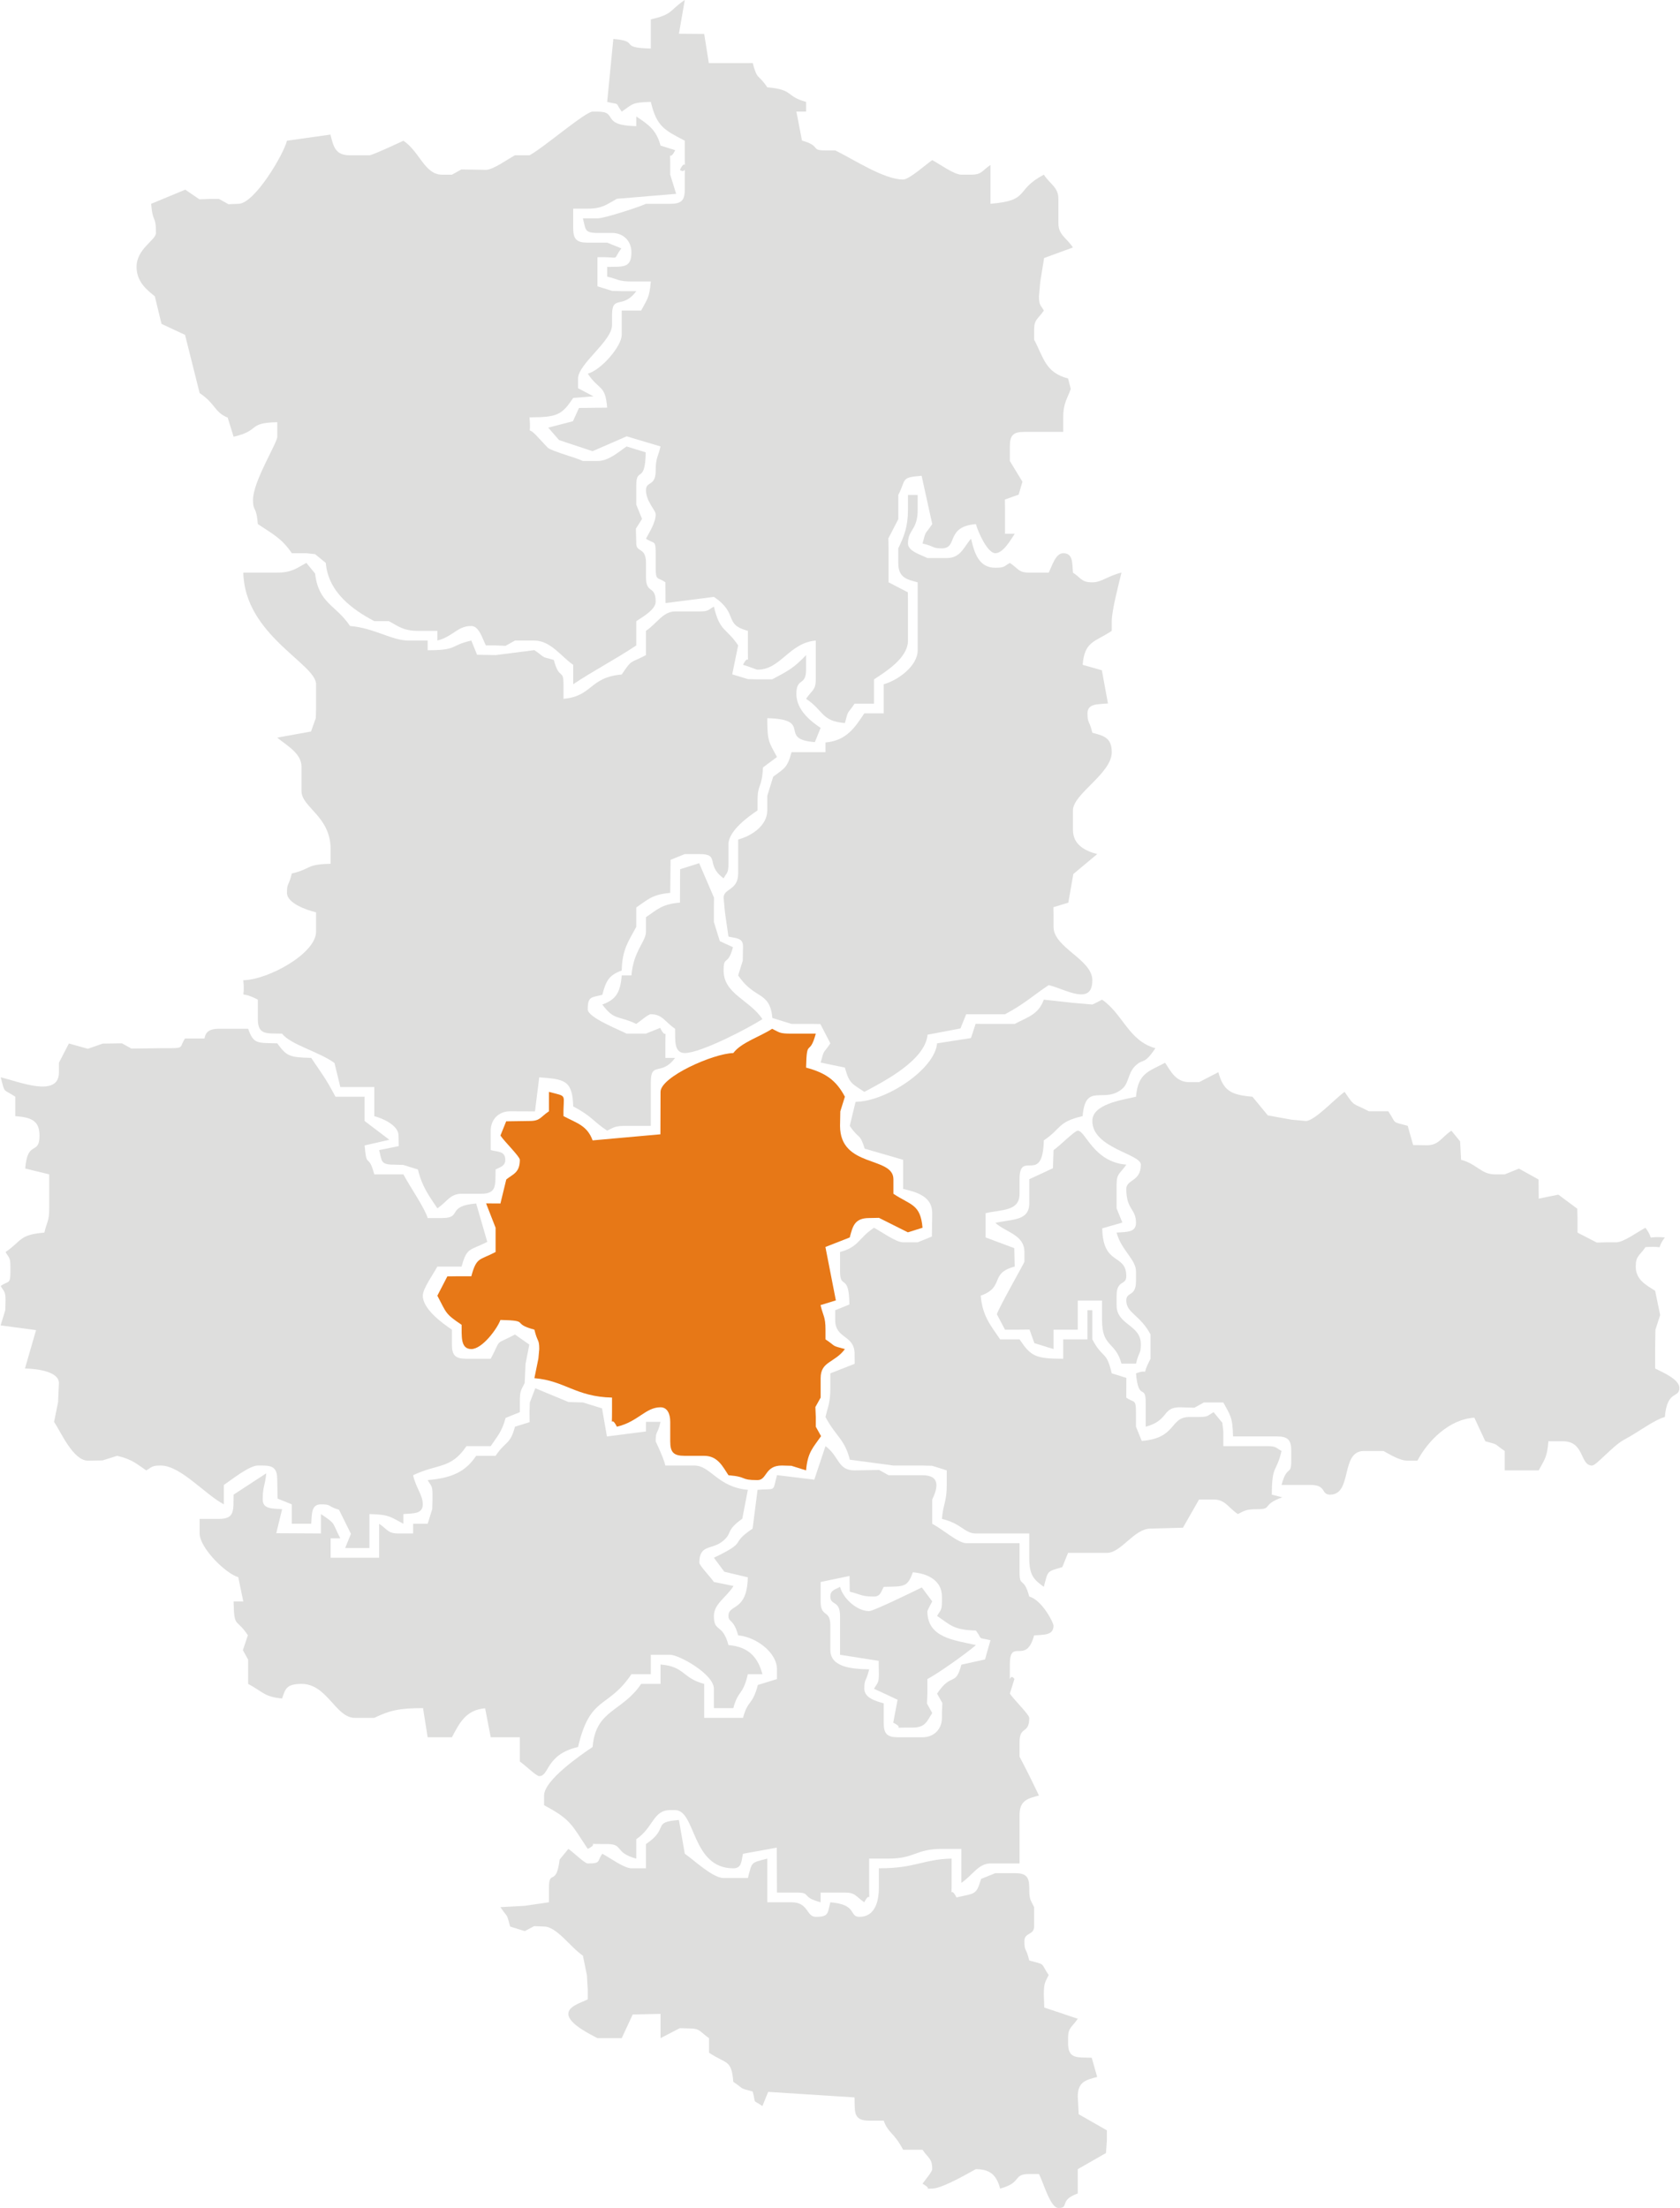
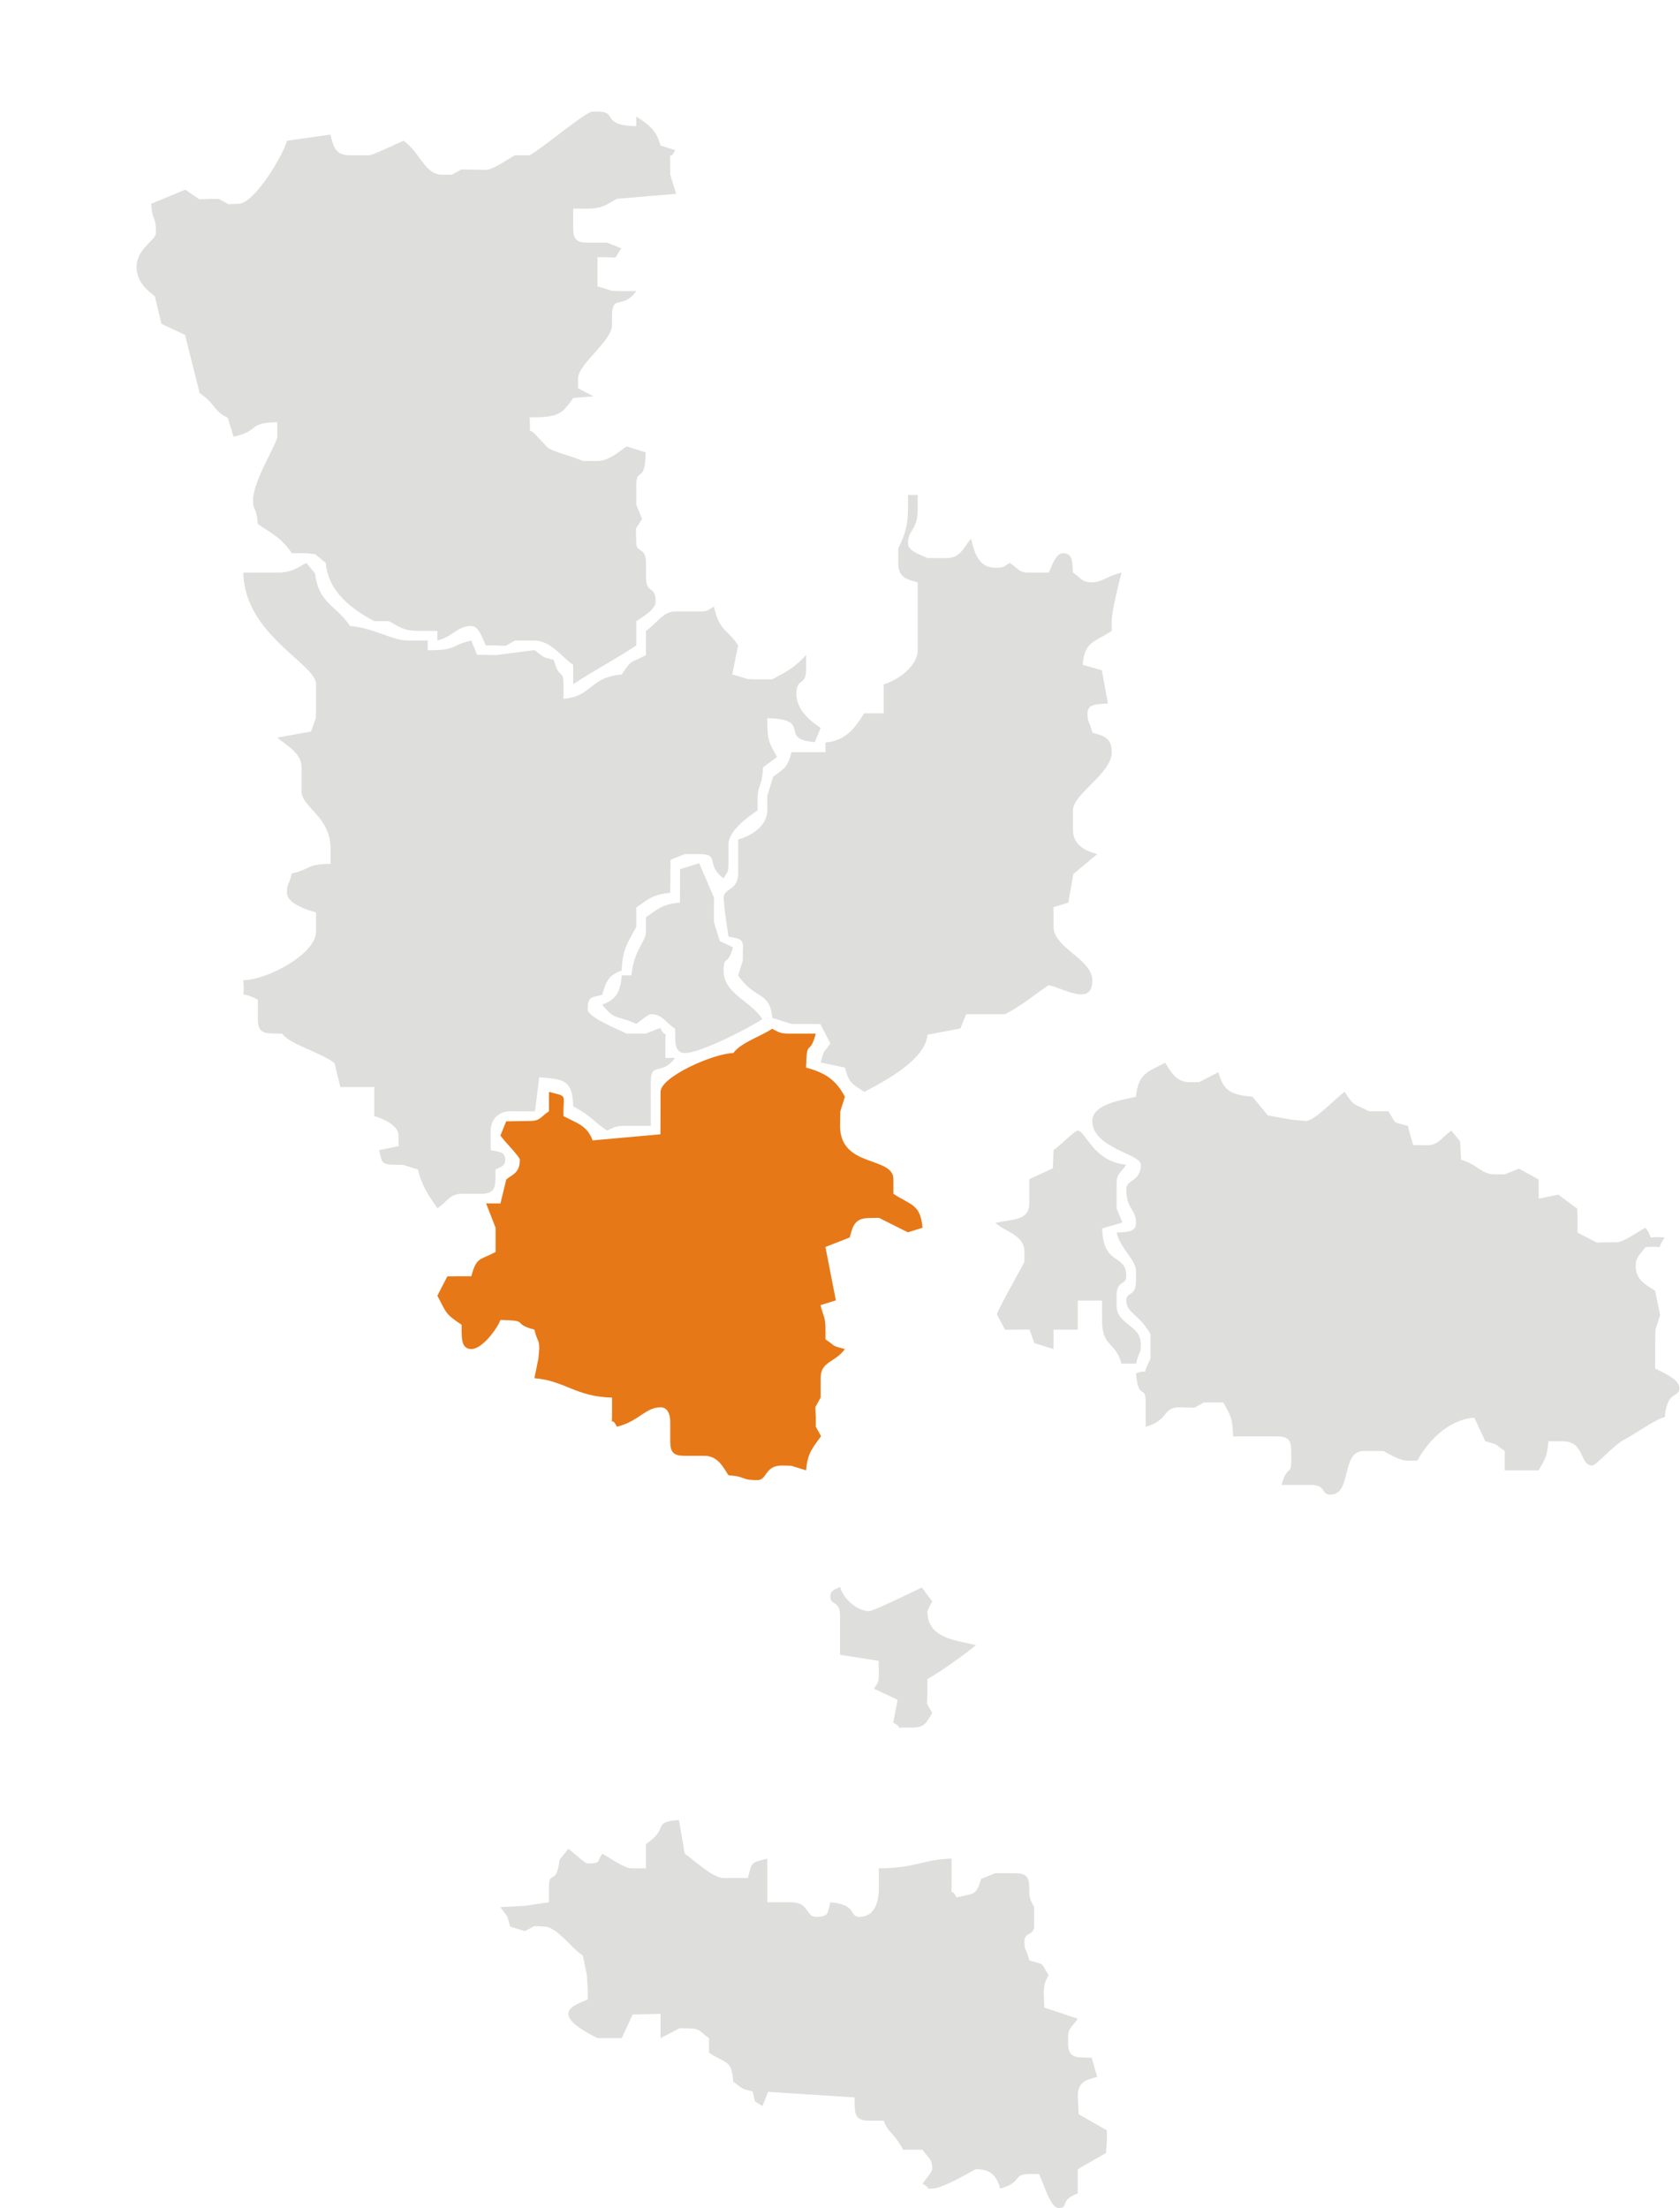
<svg xmlns="http://www.w3.org/2000/svg" xml:space="preserve" width="500px" height="657px" shape-rendering="geometricPrecision" text-rendering="geometricPrecision" image-rendering="optimizeQuality" fill-rule="evenodd" clip-rule="evenodd" viewBox="0 0 519.854 683.584">
  <g id="Ebene_x0020_1">
-     <path fill="#DEDEDD" d="M201.349 6.009l0 9.014c-10.35,-0.231 -3.035,-2.257 -11.609,-2.962l-1.913 19.489c4.392,1.052 2.164,-0.193 4.507,3.005 3.452,-2.312 3.019,-2.871 9.014,-3.005 1.807,7.759 4.395,8.78 10.516,12.019l0 3.005 0 1.502c0,5.744 0.461,0.547 -1.502,4.507 1.847,1.543 1.502,-2.449 1.502,3.005l0 3.005c0,3.462 -1.046,4.507 -4.507,4.507l-1.502 0 -6.01 0c-1.746,0.838 -12.761,4.508 -15.024,4.508l-4.507 0c0.894,3.348 0.351,4.507 4.507,4.507l4.507 0c3.517,0 6.01,2.493 6.01,6.01 0,4.997 -2.697,4.4 -7.512,4.507l0 3.005c3.369,0.785 3.454,1.503 7.512,1.503l6.01 0c-0.425,5.103 -1.145,5.5 -3.005,9.014l-6.009 0 0 7.512c0,3.524 -6.363,10.91 -10.517,12.019 3.573,5.334 5.407,3.277 6.01,10.517l-8.734 0.107 -1.859 4.093 -7.653 1.99 3.364 3.866 10.357 3.426 10.572 -4.599 10.48 3.136c-0.785,3.37 -1.503,3.454 -1.503,7.512 0,4.986 -3.005,3.137 -3.005,6.009 0,3.534 3.005,6.182 3.005,7.512 0,2.545 -2.001,5.615 -3.005,7.512 2.532,1.76 3.005,0.215 3.005,4.507l0 4.507c0,4.231 0.65,2.782 3.005,4.507l0.049 6.422 14.975 -1.915c7.783,5.212 2.827,8.463 10.517,10.517l0 6.009c0,5.744 0.461,0.547 -1.503,4.507 1.762,0.467 4.095,1.502 4.508,1.502 7.17,0 9.776,-8.328 18.028,-9.014l0 12.019c0,3.368 -1.189,3.298 -3.005,6.01 5.561,3.723 4.658,6.899 12.019,7.512 1.187,-4.445 0.611,-2.435 3.005,-6.01l6.01 0 0 -4.507 0 -3.005c3.443,-2.305 10.517,-6.53 10.517,-12.019l0 -12.019 -0.044 -2.923 -5.965 -3.087 0 -3.005 0 -7.512 -0.082 -3.049 3.087 -5.966 0 -3.005 0 -1.502 0 -3.005c2.545,-4.809 0.541,-5.43 7.229,-5.942l3.288 14.956c-2.393,3.574 -1.818,1.565 -3.005,6.01 4.029,0.965 2.832,1.502 6.009,1.502 5.068,0 0.981,-6.718 10.517,-7.512 0.655,2.451 3.59,9.014 6.01,9.014 2.481,0 4.874,-4.315 6.009,-6.01l-3.005 0 0 -7.512 -0.032 -3.087 4.258 -1.528 1.17 -3.992 -3.894 -6.417 0 -3.005 0 -1.503c0,-3.461 1.046,-4.507 4.507,-4.507l12.019 0 0 -4.507c0,-4.584 1.443,-6.063 2.329,-8.789l-0.826 -3.23c-7.061,-1.885 -7.467,-6.256 -10.516,-12.019l0 -3.005c0,-3.369 1.189,-3.298 3.005,-6.01 -1.03,-1.832 -1.502,-1.607 -1.502,-4.507l0.402 -4.431 1.192 -7.327 8.923 -3.267c-2.073,-3.095 -4.507,-3.9 -4.507,-7.512l0 -7.512c0,-3.612 -2.434,-4.417 -4.507,-7.512 -9.242,4.89 -3.994,7.971 -16.526,9.014l0 -12.019c-2.712,1.816 -2.641,3.005 -6.01,3.005l-3.005 0c-2.231,0 -6.628,-3.245 -9.014,-4.508 -1.786,1.196 -7.114,6.01 -9.014,6.01 -5.984,0 -15.53,-6.374 -21.033,-9.014l-3.005 0c-4.883,0 -1.134,-1.302 -7.284,-3.055l-1.73 -8.964 3.005 0 0 -3.005c-6.444,-1.721 -3.695,-3.814 -12.019,-4.507 -2.922,-4.364 -3.04,-2.017 -4.507,-7.512l-13.594 0.015 -1.43 -9.029 -7.835 -0.061 1.825 -10.456c-4.903,3.283 -3.467,4.367 -10.516,6.009z" />
    <path fill="#DEDEDD" d="M163.789 48.076l-4.507 0c-2.386,1.262 -6.784,4.507 -9.014,4.507l-7.591 -0.128 -2.925 1.631 -3.005 0c-5.485,0 -6.912,-7.097 -12.019,-10.517 -1.387,0.666 -9.646,4.508 -10.517,4.508l-6.009 0c-4.565,0 -5.101,-2.607 -6.065,-6.411l-13.466 1.903c-0.937,4.021 -10.028,19.531 -15.024,19.531l-3.084 0.129 -2.925 -1.631 -3.005 0 -3.068 0.114 -4.389 -2.988 -10.571 4.377c0.514,6.174 1.502,3.356 1.502,9.014 0,2.229 -6.01,4.879 -6.01,10.517 0,4.641 3.239,7.159 5.649,9.087l2.075 8.547 7.289 3.403 4.519 18.025c4.952,3.316 4.515,5.883 8.686,7.598l1.831 5.924c8.549,-1.992 4.064,-4.297 13.521,-4.507l0 4.507c0,1.977 -7.512,13.816 -7.512,19.531 0,3.893 1.006,1.543 1.502,7.512 4.493,3.008 7.448,4.432 10.517,9.014l3.005 0 1.503 0 2.704 0.301 3.305 2.704c0.764,9.181 8.478,14.565 15.024,18.028l4.507 0c2.952,1.562 4.431,3.005 9.014,3.005l6.009 0 0 3.005c5.036,-1.345 6.15,-4.507 10.517,-4.507 2.443,0 3.502,4.11 4.507,6.009l3.005 0 3.084 0.128 2.925 -1.631 6.01 0c5.043,0 8.421,5.103 12.019,7.512l0 6.009c6.434,-4.309 13.096,-7.71 19.531,-12.019l0 -3.005 0 -1.502 0 -3.005c1.695,-1.134 6.009,-3.528 6.009,-6.009 0,-5.219 -3.005,-2.292 -3.005,-7.512l0 -4.507c0,-4.986 -3.005,-3.137 -3.005,-6.009l-0.128 -4.587 1.911 -3.033 -1.783 -4.399 0 -4.508 0 -1.502c0,-5.829 2.777,-0.273 2.919,-10.188l-5.924 -1.831c-2.33,1.56 -5.47,4.508 -9.014,4.508l-4.507 0c-2.4,-1.151 -9.433,-2.945 -10.897,-4.128 -0.057,-0.045 -2.841,-3.05 -3.633,-3.878 -2.973,-3.109 -1.456,0.983 -1.996,-5.515 8.606,0 10.008,-0.764 13.521,-6.01l6.278 -0.481 -4.776 -2.524 0 -3.005c0,-4.518 10.516,-11.562 10.516,-16.526l0 -3.005c0,-6.623 3.266,-1.717 7.512,-7.512l-4.507 0 -2.973 -0.082 -4.539 -1.42 0 -9.014c7.722,-0.172 4.314,1.36 7.404,-2.725l-4.399 -1.782 -3.005 0 -3.005 0c-3.461,0 -4.507,-1.046 -4.507,-4.508l0 -6.009 4.507 0c4.584,0 6.063,-1.443 9.01,-3.05l18.361 -1.543 -1.831 -5.924 0 -3.005c0,-5.744 -0.461,-0.547 1.534,-4.589l-4.539 -1.42c-1.312,-4.912 -3.77,-6.509 -7.512,-9.014l0 3.005c-11.361,-0.253 -5.334,-4.507 -12.019,-4.507l-1.502 0c-2.224,0 -15.366,11.317 -19.531,13.521z" />
    <path fill="#DEDEDD" d="M280.976 157.75c0,5.446 -1.262,8.386 -3.005,12.019l0 4.507c0,4.565 2.606,5.101 6.01,6.01l0 21.033c0,4.969 -6.326,9.398 -10.517,10.517l0 9.014 -6.009 0c-2.809,4.195 -5.44,8.467 -12.02,9.014l0 3.005 -10.516 0c-1.319,4.937 -2.179,4.947 -5.681,7.597l-1.831 5.924 0 4.507c0,4.794 -5.013,7.946 -9.014,9.014l0 10.517c0,5.315 -4.508,4.542 -4.508,7.512l0.402 4.43 1.1 7.589c2.254,0.54 4.507,0.33 4.507,3.005l-0.082 4.476 -1.42 4.539c5.119,7.645 9.781,4.685 10.602,13.194l5.924 1.83 4.507 0 1.502 0 2.923 0.044 3.087 5.966c-2.394,3.574 -1.818,1.565 -2.991,5.955l7.499 1.557c1.318,4.937 2.179,4.947 6.01,7.512 6.261,-3.313 18.847,-9.816 19.591,-17.706l10.176 -1.933 1.783 -4.4 3.005 0 6.01 0 3.005 0c5.959,-3.153 8.478,-5.637 13.521,-9.014 5.021,1.17 13.521,6.621 13.521,-1.502 0,-6.463 -12.019,-10.063 -12.019,-16.526l0 -3.005 -0.032 -3.087 4.611 -1.406 1.549 -8.865 7.393 -6.173c-3.806,-1.016 -7.512,-2.902 -7.512,-7.512l0 -6.01c0,-5.156 12.019,-11.368 12.019,-18.028 0,-4.565 -2.606,-5.101 -6.009,-6.01 -0.965,-4.029 -1.502,-2.832 -1.502,-6.009 0,-3.076 3.095,-2.762 6.333,-3.066l-1.884 -10.272 -5.951 -1.686c0.615,-7.396 3.722,-6.973 9.014,-10.517l0 -3.005c0,-3.393 2.229,-11.691 3.005,-15.024 -4.126,0.962 -6.106,3.005 -9.014,3.005 -3.368,0 -3.298,-1.189 -6.01,-3.005 -0.243,-2.914 0.071,-6.009 -3.005,-6.009 -2.442,0 -3.502,4.111 -4.507,6.009l-3.005 0 -3.005 0c-3.368,0 -3.298,-1.189 -6.009,-3.005 -1.833,1.03 -1.607,1.502 -4.507,1.502 -5.189,0 -6.515,-4.733 -7.512,-9.014 -2.266,2.606 -3.222,6.009 -7.512,6.009l-3.005 0 -3.005 0c-1.899,-1.005 -6.009,-2.064 -6.009,-4.507 0,-4.462 3.005,-4.019 3.005,-10.517l0 -4.507 -3.005 0 0 4.507z" />
    <path fill="#DEDEDD" d="M210.422 269.111l-0.058 10.333c-5.642,0.47 -7.034,2.175 -10.517,4.508l0 3.005 0 1.502c0,3.009 -3.875,5.926 -4.507,13.521l-3.005 0c-0.443,5.327 -1.782,7.484 -6.01,9.014 3.699,5.048 4.973,3.349 10.517,6.009 1.21,-0.841 3.709,-3.005 4.508,-3.005 3.612,0 4.416,2.434 7.512,4.507 0.074,3.312 -0.459,7.512 3.005,7.512 5.071,0 20.372,-8.062 24.038,-10.517 -3.994,-5.965 -12.019,-7.789 -12.019,-15.024 0,-4.884 1.302,-1.134 2.897,-7.232l-4.071 -1.868 -1.831 -5.924 0 -3.004 0 -1.503 0.034 -3.019 -4.6 -10.687 -5.893 1.87z" />
    <path fill="#DEDEDD" d="M85.666 177.281l-10.517 0c0.431,19.336 22.536,28.232 22.536,34.555l0 7.512 -0.082 2.973 -1.483 4.156 -10.454 1.885c2.6,2.26 7.512,4.725 7.512,9.014l0 7.512c0,5.127 9.014,7.756 9.014,18.029l0 4.507c-7.891,0.176 -5.737,1.541 -12.019,3.005 -0.965,4.029 -1.502,2.832 -1.502,6.009 0,3.149 5.945,5.294 9.014,6.01l0 6.009c0,6.728 -14.748,14.85 -22.536,15.024 0.784,7.169 -2.06,2.534 4.507,6.01l0 3.005 0 3.005c0,4.996 2.698,4.4 7.512,4.507 2.461,3.359 11.362,5.556 16.22,9.091l1.809 7.435 10.517 0 0 9.014c2.877,0.769 7.512,2.934 7.512,6.01l0.069 3.268 -6.078 1.239c0.894,3.348 0.351,4.507 4.508,4.507l2.973 0.082 4.539 1.42c1.22,5.237 3.473,8.232 6.009,12.019 3.096,-2.073 3.9,-4.507 7.512,-4.507l6.009 0c4.997,0 4.4,-2.697 4.508,-7.512 1.337,-0.751 3.005,-0.978 3.005,-3.005 0,-2.737 -2.288,-2.412 -4.507,-3.005l0 -6.009c0,-3.517 2.493,-6.01 6.009,-6.01l7.696 0.03 1.318 -10.547c7.492,0.624 10.33,0.639 10.517,9.014 5.962,3.154 5.772,4.335 10.517,7.512 2.122,-1.053 2.495,-1.502 6.009,-1.502l7.512 0 0 -13.522c0,-6.622 3.266,-1.717 7.512,-7.512l-3.005 0 0 -4.507c0,-5.744 0.461,-0.547 -1.61,-4.788l-4.4 1.783 -3.005 0 -3.005 0c-2.428,-1.285 -12.019,-4.984 -12.019,-7.512 0,-4.156 1.159,-3.613 4.507,-4.507 1.16,-4.345 2.033,-6.072 6.01,-7.512 0.149,-6.7 2.191,-9.145 4.507,-13.521l0 -3.005 0 -3.005c3.483,-2.332 4.875,-4.038 10.517,-4.507l0.107 -10.237 4.4 -1.783 3.005 0 1.502 0c6.623,0 1.717,3.266 7.512,7.512 1.03,-1.832 1.502,-1.607 1.502,-4.507l0 -6.009c0,-4.21 6.261,-8.673 9.014,-10.517l0 -3.005c0,-5.481 1.348,-3.579 1.683,-10.299l4.327 -3.222c-2.479,-4.684 -3.005,-4.711 -3.005,-12.019 14.54,0.324 2.955,6.507 14.744,7.404l1.783 -4.4c-3.058,-2.048 -7.512,-5.541 -7.512,-10.517 0,-5.219 3.005,-2.293 3.005,-7.512l0 -4.507c-3.766,3.97 -5.525,4.871 -10.517,7.512l-3.005 0 -1.502 0 -2.973 -0.082 -4.872 -1.469 1.836 -8.966c-3.721,-5.557 -5.68,-4.155 -7.512,-12.019 -1.833,1.03 -1.607,1.503 -4.508,1.503l-7.512 0c-3.736,0 -5.65,3.756 -9.014,6.009l0 3.005 0 1.502 0 3.005c-5.033,2.663 -4.239,1.122 -7.512,6.009 -10.061,0.837 -8.999,6.76 -18.028,7.512l0 -4.508c0,-4.884 -1.302,-1.134 -3.005,-7.512 -4.445,-1.186 -2.435,-0.611 -6.015,-3.039l-12.014 1.537 -5.729 -0.108 -1.783 -4.4c-6.917,1.611 -4.097,3.005 -13.521,3.005l0 -3.005 -6.009 0c-5.077,0 -10.51,-3.881 -18.028,-4.507 -4.428,-6.612 -9.717,-6.908 -10.817,-16.226l-2.704 -3.305c-2.952,1.562 -4.431,3.005 -9.014,3.005z" />
    <path fill="#DEDEDD" d="M326.047 356.065l-0.182 5.61 -7.33 3.405 0 3.005 0 4.507c0,5.458 -5.42,4.823 -10.516,6.01 3.487,3.032 9.014,3.726 9.014,9.014l0 3.005c0,0.326 -7.667,13.717 -8.533,16.257l2.524 4.777 3.005 0 1.502 0 3.087 -0.032 1.506 4.211 5.924 1.83 0 -6.009 7.512 0 0 -9.014 7.512 0 0 6.009c0,8.626 4.142,6.526 6.01,13.521l4.507 0c0.965,-4.029 1.502,-2.832 1.502,-6.009 0,-6.077 -7.512,-5.943 -7.512,-12.019l0 -3.005c0,-4.986 3.005,-3.136 3.005,-6.009 0,-7.224 -7.244,-3.022 -7.453,-14.84l6.231 -1.794 -1.783 -4.4 0 -3.005 0 -4.507c0,-3.368 1.189,-3.298 3.005,-6.01 -10.206,-0.849 -12.609,-10.516 -15.023,-10.516 -1.003,0 -5.604,4.732 -7.512,6.009z" />
    <path fill="#E77817" d="M226.89 326.017c-6.23,0.139 -22.536,7.374 -22.536,12.019l-0.038 13.137 -20.996 1.887c-1.669,-4.611 -4.9,-5.335 -9.014,-7.512 -0.158,-7.104 1.528,-5.9 -4.508,-7.512l0 6.009c-2.712,1.816 -2.641,3.005 -6.009,3.005l-7.232 0.108 -1.782 4.4c1.277,1.908 6.01,6.509 6.01,7.512 0,4.018 -2.169,4.444 -4.201,6.087l-1.809 7.435 -4.442 -0.025 2.94 7.537 0 4.507 0 3.005c-4.949,2.619 -5.896,1.459 -7.512,7.512l-4.507 0 -2.923 0.044 -3.087 5.965c2.852,5.391 2.368,5.57 7.512,9.014 0.074,3.312 -0.459,7.512 3.005,7.512 3.404,0 8.047,-6.34 9.014,-9.014 9.523,0.212 3.095,1.023 10.517,3.005 0.965,4.029 1.502,2.832 1.502,6.009l-0.264 2.936 -1.239 6.078c9.47,0.788 12.787,5.759 24.038,6.01l0 4.507c0,5.744 -0.461,0.547 1.503,4.507 6.586,-1.534 8.862,-6.01 13.521,-6.01 2.105,0 3.005,2.048 3.005,4.507l0 6.01c0,3.461 1.045,4.507 4.507,4.507l6.01 0c4.243,0 5.796,3.448 7.512,6.01 6.174,0.514 3.356,1.502 9.014,1.502 2.969,0 2.197,-4.508 7.512,-4.508l2.973 0.082 4.539 1.42c0.47,-5.642 2.175,-7.034 4.636,-10.596l-1.631 -2.926 0 -3.005 -0.128 -3.084 1.631 -2.925 0 -6.01c0,-5.291 4.338,-4.682 7.512,-9.014 -4.445,-1.187 -2.435,-0.611 -6.01,-3.005l0 -3.004c0,-4.058 -0.717,-4.143 -1.534,-7.594l4.744 -1.466 -3.235 -16.533 7.536 -2.951c0.909,-3.403 1.445,-6.009 6.009,-6.009l3.036 -0.061 8.951 4.486 4.539 -1.42c-0.615,-7.396 -3.722,-6.973 -9.014,-10.517l0 -3.005 0 -1.502c0,-7.218 -16.526,-3.423 -16.526,-16.526l0.082 -4.476 1.42 -4.539c-2.698,-5.099 -5.972,-7.4 -12.019,-9.014 0.212,-9.523 1.023,-3.095 3.005,-10.517l-7.512 0c-3.853,0 -3.631,-0.361 -6.01,-1.502 -3.496,2.341 -9.623,4.242 -12.019,7.512z" />
    <path fill="#DEDEDD" d="M351.587 339.539c-4.55,1.06 -13.521,2.298 -13.521,7.512 0,8.433 15.024,10.17 15.024,13.521 0,5.315 -4.508,4.543 -4.508,7.512 0,6.498 3.005,6.055 3.005,10.517 0,3.075 -3.095,2.762 -6.01,3.005 1.463,5.481 6.01,8.317 6.01,12.019l0 3.005c0,4.986 -3.005,3.137 -3.005,6.01 0,3.894 4.298,4.442 7.512,10.516l0 3.005 0 1.502 0 3.005c-3.416,6.456 0.408,2.728 -4.507,4.508 0.736,8.849 3.005,3.133 3.005,9.014l0 7.512c7.273,-1.942 5.022,-6.01 10.517,-6.01l4.587 0.128 2.925 -1.631 3.004 0 3.005 0c2.107,3.982 2.868,4.368 3.005,10.517l13.521 0c3.462,0 4.507,1.045 4.507,4.507l0 3.005c0,4.883 -1.302,1.134 -3.005,7.512l9.014 0c4.986,0 3.137,3.005 6.009,3.005 7.071,0 3.076,-13.521 10.517,-13.521l3.005 0 3.005 0c1.897,1.004 4.967,3.005 7.512,3.005l3.005 0c3.168,-5.987 9.738,-12.832 17.634,-13.31l3.4 7.301c4.445,1.187 2.435,0.611 6.01,3.005l0 6.01 7.512 0 3.005 0c1.86,-3.515 2.58,-3.911 3.005,-9.014l4.507 0c6.771,0 5.173,7.512 9.014,7.512 1.349,0 6.379,-6.118 9.992,-8.037 4.493,-2.386 9.227,-6.102 12.544,-6.987 0.71,-8.533 4.508,-5.684 4.508,-9.014 0,-2.722 -5.468,-4.928 -7.512,-6.01l0 -3.005 0 -3.005 0.082 -5.978 1.474 -4.552 -1.556 -7.499c-2.562,-1.715 -6.009,-3.269 -6.009,-7.512 0,-3.369 1.189,-3.298 3.005,-6.01 6.977,-0.58 2.627,1.612 6.009,-3.005 -6.977,-0.581 -2.627,1.611 -6.009,-3.005 -2.386,1.263 -6.783,4.507 -9.014,4.507l-3.005 0 -3.049 0.082 -5.965 -3.087 0 -3.005 0 -1.502 -0.08 -2.89 -5.861 -4.358 -6.078 1.239 -0.044 -5.927 -6.073 -3.367 -4.4 1.783 -3.005 0c-4.367,0 -5.482,-3.163 -10.517,-4.508l-0.301 -5.709 -2.704 -3.305c-3.095,2.073 -3.9,4.507 -7.512,4.507l-4.324 -0.058 -1.686 -5.951c-5.249,-1.402 -3.374,-0.571 -6.009,-4.507l-3.005 0 -3.005 0c-5.033,-2.663 -4.239,-1.122 -7.512,-6.009 -2.733,1.829 -9.249,9.014 -12.019,9.014l-4.431 -0.402 -7.333 -1.332 -4.763 -5.778c-6.639,-0.552 -9.004,-1.848 -10.561,-7.594l-5.966 3.087 -3.005 0c-4.243,0 -5.796,-3.447 -7.512,-6.009 -5.143,2.721 -8.407,3.213 -9.014,10.517z" />
-     <path fill="#DEDEDD" d="M314.028 317.003l-3.005 0 -6.01 0 -3.087 -0.031 -1.445 4.407 -10.492 1.634c-0.666,8.007 -15.807,18.028 -25.234,18.105l-1.809 7.435c2.922,4.363 3.04,2.017 4.638,7.075l11.888 3.441 0 9.014c4.282,0.998 9.014,2.323 9.014,7.512l-0.107 7.231 -4.4 1.783 -3.005 0 -1.503 0c-2.231,0 -6.628,-3.245 -9.014,-4.507 -4.915,3.291 -4.678,5.953 -10.517,7.512l0 6.01c0,5.829 2.777,0.274 2.897,10.237l-4.4 1.783 0 3.005c0,5.969 6.009,4.548 6.009,10.517l0.024 3.058 -7.536 2.952 0 4.507c0,4.575 -0.682,5.495 -1.503,9.014 3.199,6.045 5.949,6.812 7.536,13.221l13.498 1.803 9.014 0 2.973 0.082 4.539 1.42 0 4.507c0,5.179 -1.112,5.817 -1.503,10.517 6.057,1.411 7.003,4.507 10.517,4.507l16.526 0 0 7.512c0,5.565 1.466,6.786 4.507,9.014 1.387,-5.194 0.815,-4.623 5.729,-6.117l1.783 -4.4 3.005 0 9.014 0c4.479,0 8.398,-7.512 13.521,-7.512l10.037 -0.284 4.987 -8.731 3.005 0 1.502 0c3.612,0 4.417,2.434 7.512,4.507 2.123,-1.052 2.495,-1.503 6.009,-1.503 4.884,0 1.135,-1.301 7.737,-3.681l-3.23 -0.826c0,-9.425 1.393,-6.605 3.005,-13.521 -1.832,-1.03 -1.607,-1.502 -4.507,-1.502l-13.521 0 0 -4.507 -0.301 -2.704 -2.704 -3.305c-1.832,1.03 -1.607,1.503 -4.507,1.503l-3.005 0c-6.15,0 -3.871,6.583 -14.744,7.404l-1.783 -4.4 0 -3.005 0 -1.503c0,-4.231 -0.65,-2.782 -3.005,-4.507l0.032 -6.092 -4.539 -1.42c-1.692,-7.263 -2.686,-4.236 -6.009,-10.517l0 -3.004 0 -6.01 -1.502 0 0 9.014 -7.512 0 0 6.01c-8.606,0 -10.009,-0.763 -13.521,-6.01l-6.01 0c-2.768,-4.134 -5.471,-7.051 -6.009,-13.521 7.633,-2.762 2.506,-6.875 10.517,-9.014l-0.129 -5.699 -8.885 -3.316 0 -7.512c5.096,-1.187 10.517,-0.552 10.517,-6.01l0 -4.507c0,-9.407 7.199,2.026 7.512,-12.019 5.557,-3.721 4.155,-5.68 12.019,-7.512 0.897,-10.783 6.703,-3.519 12.431,-8.602 1.792,-1.591 1.71,-4.756 3.723,-6.794 2.737,-2.771 2.672,-0.098 6.382,-5.637 -8.256,-2.205 -10.16,-10.761 -16.526,-15.024 -0.029,0.024 -2.803,1.502 -3.005,1.502l-5.935 -0.51 -9.089 -0.993c-1.669,4.611 -4.899,5.334 -9.014,7.512z" />
-     <path fill="#DEDEDD" d="M63.13 321.51l-6.01 0c-1.76,2.532 -0.215,3.005 -4.507,3.005l-3.005 0 -9.094 0.128 -2.925 -1.631 -5.978 0.082 -4.597 1.604 -5.869 -1.643 -3.087 5.966 0 3.005c0,8.016 -12.627,2.761 -18.029,1.502 1.402,5.249 0.571,3.374 4.507,6.01l0 6.009c4.481,0.373 7.512,1.08 7.512,6.01 0,6.343 -3.727,1.137 -4.43,10.21l7.435 1.809 0 10.516c0,4.058 -0.717,4.143 -1.502,7.512 -7.998,0.666 -6.964,2.624 -12.019,6.009 1.029,1.833 1.502,1.607 1.502,4.508l0 1.502c0,4.231 -0.65,2.782 -3.005,4.508 1.03,1.832 1.503,1.607 1.503,4.507l-0.082 2.973 -1.45 4.723 10.98 1.462 -3.439 11.876c4.133,0.092 10.517,1.049 10.517,4.507l-0.263 5.941 -1.239 6.078c2.201,3.286 5.921,12.02 10.517,12.02l4.476 -0.082 4.539 -1.42c4.594,1.07 5.774,2.338 9.014,4.507 1.832,-1.03 1.607,-1.503 4.507,-1.503 6.102,0 13.64,8.903 19.531,12.02l0 -6.01c2.162,-1.448 7.846,-6.01 10.517,-6.01l1.503 0c3.461,0 4.507,1.046 4.507,4.508l0.107 5.729 4.4 1.783 0 6.009 6.009 0c0.243,-2.915 -0.071,-6.009 3.005,-6.009 3.441,0 1.747,0.509 5.61,1.684l3.685 7.438 -1.783 4.4 7.512 0 0 -10.517c6.148,0.137 6.535,0.898 10.517,3.005l0 -3.005c2.915,-0.242 6.009,0.071 6.009,-3.005 0,-2.908 -2.043,-4.889 -3.005,-9.014 7.649,-3.67 11.717,-1.832 16.526,-9.014l3.005 0 1.502 0 3.005 0c2.169,-3.24 3.437,-4.42 4.615,-8.734l4.4 -1.783 0 -3.005c0,-3.853 0.361,-3.631 1.502,-6.009l0.264 -5.941 1.175 -5.965 -4.444 -3.119c-6.653,3.521 -3.991,0.859 -7.512,7.512l-3.005 0 -4.507 0c-3.461,0 -4.507,-1.045 -4.507,-4.507l0 -1.503 0 -3.004c-2.754,-1.845 -9.014,-6.307 -9.014,-10.517 0,-2.231 3.245,-6.628 4.507,-9.014l3.005 0 4.507 0c1.617,-6.053 2.563,-4.894 7.948,-7.643l-3.441 -11.889c-9.379,0.781 -4.174,4.508 -10.517,4.508l-4.507 0c-0.77,-2.885 -5.529,-9.774 -7.512,-13.521l-3.005 0 -6.01 0c-1.864,-6.98 -2.365,-1.329 -2.991,-8.96l7.653 -1.754 -7.667 -5.813 0 -3.005 0 -4.507 -6.01 0 -3.005 0c-3.097,-5.854 -4.197,-7.068 -7.512,-12.019 -6.76,-0.151 -7.606,-0.535 -10.516,-4.507 -6.4,-0.143 -7.319,0.177 -9.014,-4.508l-9.014 0c-2.716,0 -4.123,0.753 -4.508,3.005z" />
    <path fill="#DEDEDD" d="M259.942 491.28c-1.32,0.791 -3.005,0.926 -3.005,3.004 0,2.873 3.005,1.024 3.005,6.01l0 12.019 11.959 1.877 0.06 4.133c0,2.9 -0.473,2.674 -1.502,4.507l7.301 3.4 -1.345 7.104c4.014,1.977 -1.183,1.516 4.561,1.516l1.502 0c4.018,0 4.444,-2.169 6.01,-4.507l-1.631 -2.925 0.128 -3.084 0 -1.502 0 -3.005c3.569,-1.889 12.077,-7.956 15.024,-10.517 -6.744,-1.571 -15.024,-2.211 -15.024,-10.517 0,-0.202 1.478,-2.976 1.502,-3.005l-3.223 -4.327c-1.71,0.84 -14.946,7.331 -16.308,7.331 -3.784,0 -8.044,-3.88 -9.014,-7.512z" />
-     <path fill="#DEDEDD" d="M163.871 434.22l-0.082 2.973 0.031 3.087 -4.539 1.42c-1.516,5.677 -2.899,4.37 -6.009,9.014l-6.009 0c-3.286,4.907 -7.519,6.887 -15.024,7.512 1.03,1.832 1.503,1.607 1.503,4.507l0 1.502 -0.082 2.973 -1.42 4.539 -4.507 0 0 3.005 -4.508 0c-3.368,0 -3.298,-1.189 -6.009,-3.005l0 10.517 -15.024 0 0 -6.01 3.005 0c-2.663,-5.033 -1.122,-4.239 -6.009,-7.512l0 6.009 -13.828 -0.077 1.809 -7.435c-2.915,-0.242 -6.009,0.071 -6.009,-3.005 0,-4.058 0.717,-4.142 1.109,-8.111l-10.124 6.609c-0.107,4.814 0.489,7.512 -4.507,7.512l-6.01 0 0 4.507c0,4.462 8.13,12.483 11.965,13.535l1.556 7.498 -3.005 0c0.191,8.584 0.756,4.916 4.425,10.485l-1.548 4.618 1.631 2.926 0 4.507 0 3.005c4.473,2.367 5.022,4.05 10.517,4.507 0.975,-2.695 1.09,-4.507 6.009,-4.507 8.01,0 10.528,10.517 16.526,10.517l1.503 0 4.507 0c4.83,-2.318 7.649,-3.005 15.096,-3.019l1.43 9.029 4.507 0 3.005 0c2.349,-4.438 4.344,-8.501 10.289,-8.964l1.73 8.964 9.014 0 0 4.507 0 3.005c1.674,1.121 5.053,4.507 6.009,4.507 3.2,0 1.897,-6.656 12.019,-9.014 3.759,-16.135 9.243,-11.659 16.526,-22.535l6.01 0 0 -6.01 6.009 0c2.676,0 13.521,5.973 13.521,10.517l0 6.009 6.01 0c1.519,-5.692 2.939,-3.788 4.507,-10.516l4.507 0c-1.403,-5.256 -4.277,-8.495 -10.517,-9.014 -1.843,-6.903 -4.507,-3.793 -4.507,-9.014 0,-3.736 3.756,-5.65 6.078,-9.277l-6.078 -1.239c-1.121,-1.674 -4.508,-5.053 -4.508,-6.009 0,-5.629 3.761,-3.948 7.045,-6.477 3.445,-2.653 0.833,-3.265 6.249,-7.095l1.73 -8.964c-9.273,-0.772 -11.571,-7.512 -16.526,-7.512l-9.014 0c-0.563,-2.418 -3.005,-7.473 -3.005,-7.512 0,-3.441 0.509,-1.747 1.503,-6.01l-4.507 0 -0.006 2.97 -12.086 1.552 -1.516 -8.701 -5.924 -1.83 -4.453 -0.13 -10.291 -4.269 -1.701 4.431z" />
-     <path fill="#DEDEDD" d="M289.989 524.332l1.631 2.925 -0.128 3.084 0 1.503c0,3.517 -2.493,6.009 -6.009,6.009l-7.512 0c-3.462,0 -4.507,-1.046 -4.507,-4.507l0 -6.01c-2.563,-0.684 -6.009,-1.745 -6.009,-4.507 0,-3.178 0.538,-1.981 1.502,-6.01 -5.428,-0.121 -12.019,-0.641 -12.019,-6.009l0 -7.512c0,-5.219 -3.005,-2.292 -3.005,-7.512l0 -6.01 8.942 -1.864 0.072 4.869c3.37,0.785 3.454,1.502 7.512,1.502 2.027,0 2.254,-1.667 3.005,-3.004 6.4,-0.143 7.319,0.177 9.014,-4.507 4.836,0.402 9.014,2.689 9.014,7.512l0 1.503c0,2.9 -0.473,2.674 -1.502,4.507 4.093,2.74 5.019,4.351 12.019,4.507 2.343,3.198 0.115,1.953 4.508,3.005l-1.687 5.951 -7.314 1.615c-1.911,7.054 -2.932,2.1 -7.526,8.96zm-1.502 -60.095c1.541,-3.212 2.829,-7.512 -3.005,-7.512l-10.517 0 -2.926 -1.631 -7.591 0.128c-5.291,0 -4.682,-4.338 -9.014,-7.512l-3.465 10.376 -11.553 -1.396c-1.452,5.451 -0.143,4.053 -6.015,4.542l-1.537 12.014c-7.536,5.075 -0.902,3.702 -11.985,9.02l3.223 4.326 7.28 1.737c-0.227,10.772 -5.996,8.156 -5.996,11.965 0,2.034 1.623,0.835 3.005,6.01 5.392,0.448 12.019,5.184 12.019,10.516l0 3.005 -5.924 1.83c-1.653,6.4 -3.073,4.497 -4.593,10.189l-12.019 0 0 -10.517c-6.912,-1.846 -5.953,-5.38 -13.521,-6.01l0 6.01 -6.01 0c-5.864,8.757 -14.053,7.865 -15.024,19.531 -3.518,2.356 -15.024,10.238 -15.024,15.024l0 3.005c8.376,4.432 8.514,6.043 13.521,13.521 3.96,-1.964 -1.237,-1.502 4.507,-1.502l1.503 0c5.221,0 2.111,2.664 9.014,4.507l0 -6.01c5.321,-3.563 5.162,-9.014 10.517,-9.014l1.502 0c6.468,0 5.042,18.028 18.029,18.028 2.674,0 2.465,-2.253 3.004,-4.507l10.455 -1.886 0.062 13.905 6.009 0c4.884,0 1.134,1.302 7.512,3.005l0 -3.005 7.512 0c3.368,0 3.298,1.189 6.01,3.005 1.963,-3.96 1.502,1.237 1.502,-4.507l0 -9.014 6.01 0c8.202,0 8.323,-3.005 16.526,-3.005l6.01 0 0 10.516c3.365,-2.253 5.278,-6.009 9.014,-6.009l9.014 0 0 -15.024c0,-4.565 2.606,-5.101 6.01,-6.01 -2.25,-4.689 -3.693,-7.641 -6.01,-12.019l0 -3.005 0 -1.502c0,-5.219 3.005,-2.293 3.005,-7.512 0,-1.003 -4.732,-5.604 -6.009,-7.512l1.42 -4.539c-1.697,-2.321 -1.42,3.09 -1.42,-2.973l0 -1.502c0,-8.491 5.002,0.386 7.512,-9.014 2.914,-0.243 6.009,0.071 6.009,-3.005 0,-0.984 -3.597,-7.969 -7.512,-9.014 -1.703,-6.377 -3.005,-2.628 -3.005,-7.512l0 -9.014 -16.526 0c-2.421,0 -7.284,-4.299 -10.517,-6.01l0 -3.005 0 -4.507z" />
    <path fill="#DEDEDD" d="M320.037 590.437c-1.142,-2.378 -1.503,-2.157 -1.503,-6.009 0,-3.462 -1.046,-4.507 -4.507,-4.507l-3.005 0 -3.005 0 -4.4 1.782c-1.526,5.033 -1.709,4.352 -7.62,5.73 -1.963,-3.961 -1.502,1.237 -1.502,-4.508l0 -7.512c-8.906,0.198 -11.056,3.005 -22.536,3.005l0 6.01c0,4.613 -1.391,9.014 -6.01,9.014 -3.331,0 -0.482,-3.797 -9.014,-4.507 -0.894,3.348 -0.351,4.507 -4.507,4.507 -2.969,0 -2.196,-4.507 -7.512,-4.507l-7.512 0 0 -13.521c-5.194,1.387 -4.622,0.816 -6.009,6.009l-7.512 0c-3.422,0 -9.351,-5.725 -12.019,-7.512l-1.825 -10.456c-8.64,0.685 -2.734,2.456 -10.194,7.452l0 3.005 0 4.507 -4.507 0c-2.23,0 -6.628,-3.245 -9.014,-4.507 -1.725,2.355 -0.276,3.005 -4.507,3.005 -0.956,0 -4.335,-3.386 -6.01,-4.507l-2.704 3.305c-1.037,8.548 -3.305,2.832 -3.305,8.714l0 4.507 -7.589 1.1 -7.435 0.402c2.393,3.574 1.818,1.565 3.005,6.009l4.539 1.42 2.894 -1.549 3.084 0.128c3.896,0 8.219,6.47 12.019,9.014l1.239 6.078 0.263 4.438 0 3.005c-1.899,1.005 -6.01,2.064 -6.01,4.507 0,3.025 6.643,6.257 9.014,7.512l3.005 0 1.502 0 3.005 0 3.404 -7.33 8.615 -0.182 0 7.512 5.966 -3.087 3.049 0.082c3.368,0 3.298,1.189 6.009,3.005l0 4.507c5.442,3.644 6.928,1.996 7.512,9.014 3.574,2.393 1.565,1.818 6.009,3.005 1.137,4.261 -0.316,2.199 3.005,4.507l1.783 -4.4 26.738 1.712c0.132,4.498 -0.464,7.195 4.532,7.195l4.508 0c1.464,4.046 3.056,3.433 6.009,9.014l6.01 0c1.815,2.712 3.005,2.641 3.005,6.009 0,0.798 -2.164,3.297 -3.005,4.507 3.701,2.079 -0.383,1.503 3.005,1.503 3.405,0 13.286,-6.01 13.521,-6.01 4.611,0 6.46,2.071 7.512,6.01 6.904,-1.843 3.793,-4.507 9.014,-4.507l3.005 0c1.371,2.592 3.521,10.517 6.009,10.517 3.568,0 0.022,-2.34 6.01,-4.507l0 -4.507 0 -3.005 8.73 -4.987 0.284 -4.027 0 -3.005 -8.73 -4.987 -0.284 -5.53c0,-4.564 2.606,-5.101 6.009,-6.009l-1.686 -5.951c-4.63,-0.166 -7.328,0.431 -7.328,-4.566l0 -1.502c0,-3.368 1.189,-3.298 3.005,-6.009l-10.376 -3.465 -0.141 -4.047c0,-3.515 0.45,-3.887 1.502,-6.009 -2.636,-3.936 -0.76,-3.106 -6.01,-4.507 -0.993,-4.263 -1.502,-2.568 -1.502,-6.009 0,-2.755 3.005,-1.753 3.005,-4.508l0 -6.009z" />
  </g>
</svg>